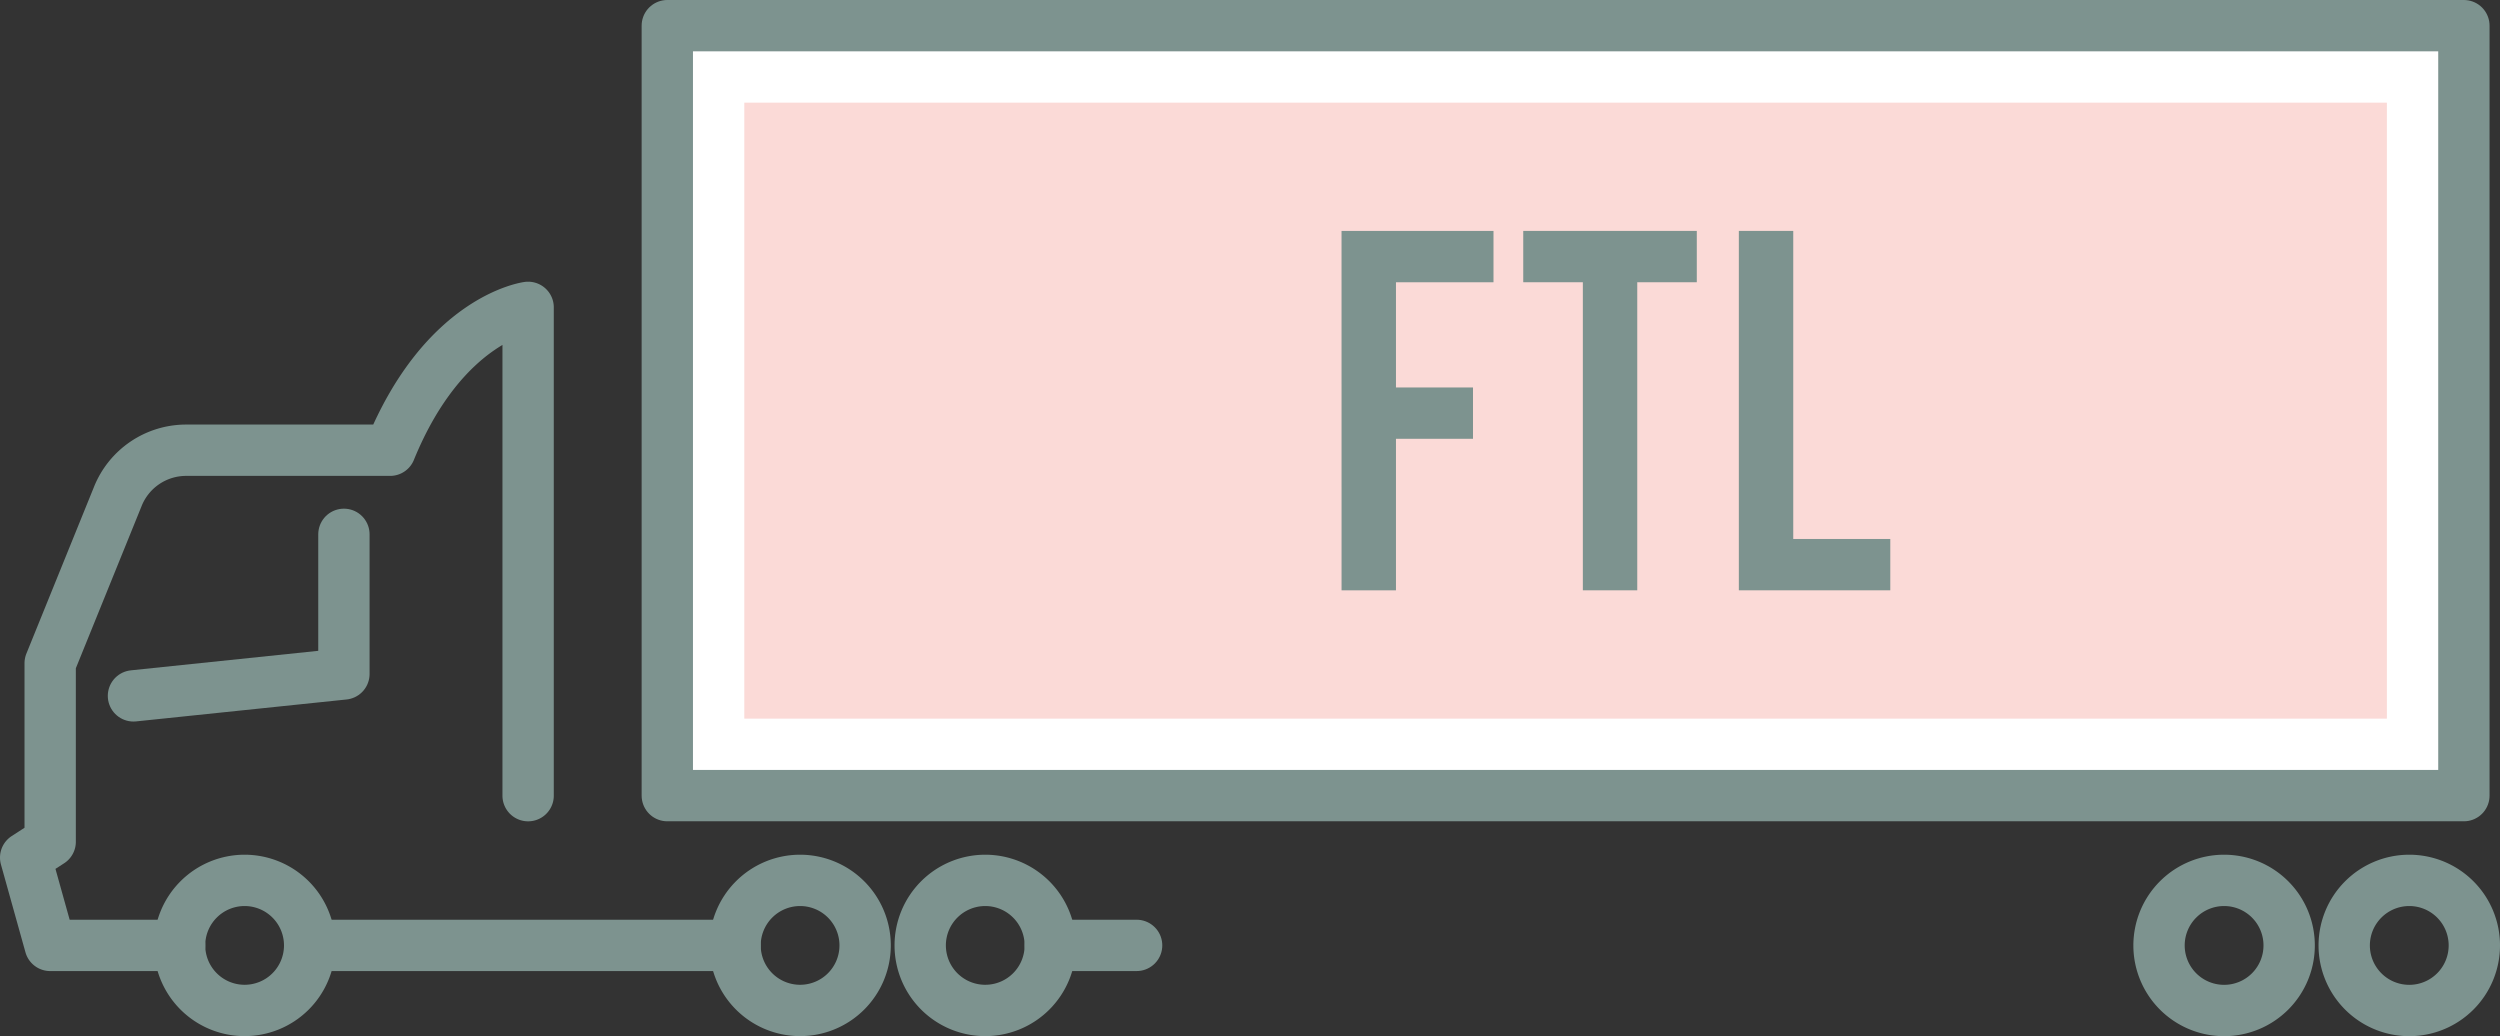
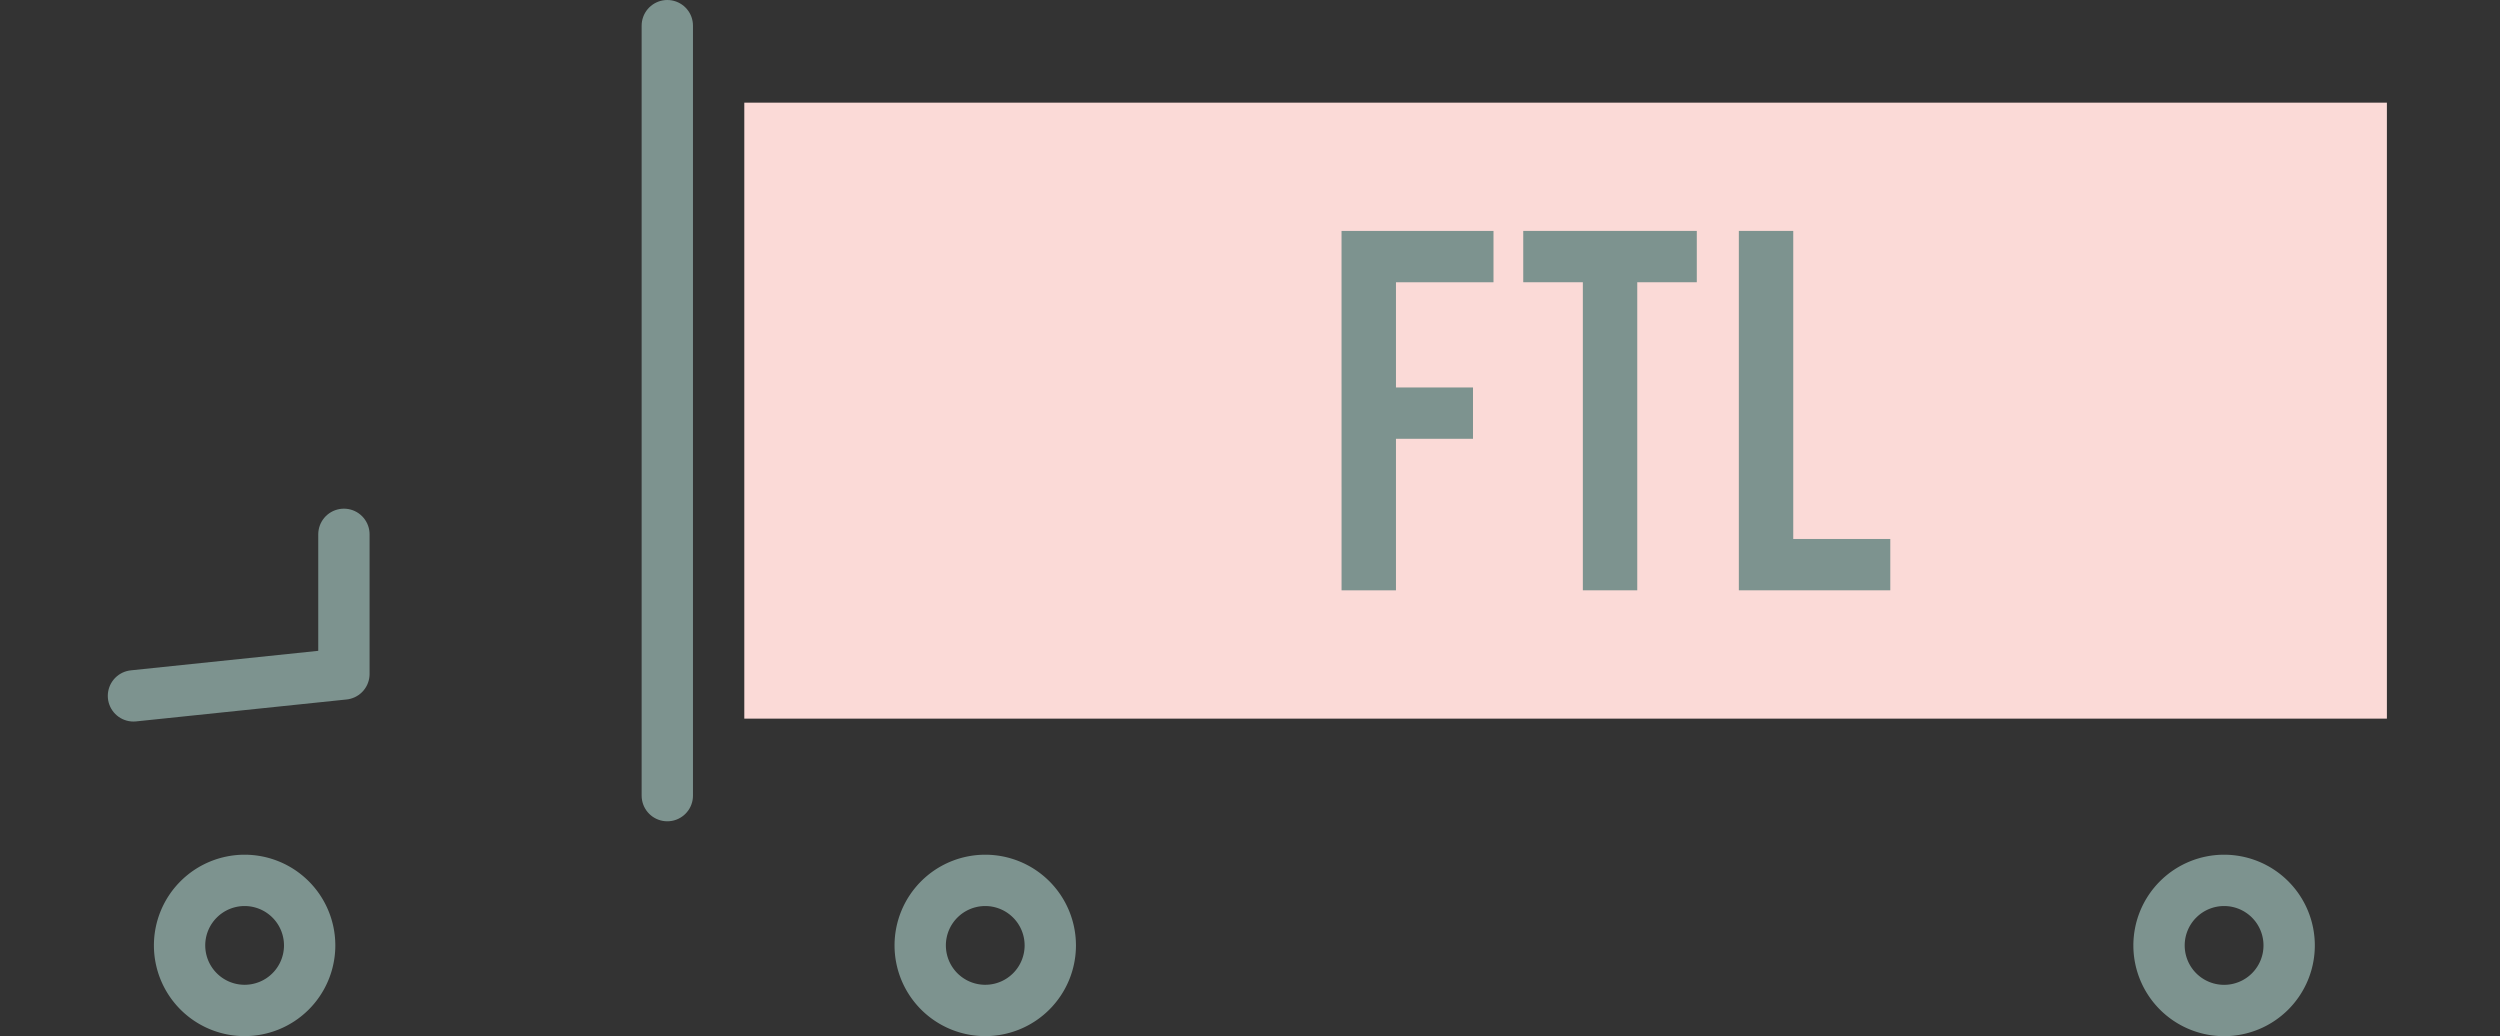
<svg xmlns="http://www.w3.org/2000/svg" width="97.407" height="40.372" viewBox="0 0 97.407 40.372">
  <rect x="0" y="0" width="97.407" height="40.372" fill="#333333" stroke="none" />
  <defs>
    <style>.a{fill:#fff;}.a,.b{stroke:#7d938f;stroke-linecap:round;stroke-linejoin:round;stroke-width:2px;}.b{fill:none;}.c{fill:#fbdad7;}.d{isolation:isolate;}.e{fill:#7d938f;}</style>
  </defs>
  <title>06</title>
-   <path class="a" d="M26,31H96V1H26Z" />
+   <path class="a" d="M26,31V1H26Z" />
  <path class="b" d="M13.4,20.819v5.44l-8.2.854" />
-   <path class="b" d="M44.286,36.835H40.921" />
-   <path class="b" d="M7,36.835H1.955L1,33.414l.955-.618V25.842l2.639-6.508a2.867,2.867,0,0,1,2.658-1.792H15.2c2.1-5.14,5.377-5.566,5.377-5.566V31.001" />
-   <path class="b" d="M12.065,36.835H28.639" />
  <path class="b" d="M12.065,36.835A2.534,2.534,0,1,1,9.53,34.302h.002A2.534,2.534,0,0,1,12.065,36.835Z" />
  <path class="b" d="M40.922,36.835a2.534,2.534,0,1,1-2.535-2.533h.002A2.534,2.534,0,0,1,40.922,36.835Z" />
-   <path class="b" d="M33.708,36.835a2.534,2.534,0,1,1-2.535-2.533,2.534,2.534,0,0,1,2.535,2.533Z" />
-   <path class="b" d="M96.407,36.835a2.535,2.535,0,1,1-2.537-2.533h.001a2.534,2.534,0,0,1,2.536,2.532Z" />
  <path class="b" d="M89.192,36.835a2.535,2.535,0,1,1-2.537-2.533h.001a2.534,2.534,0,0,1,2.536,2.532Z" />
  <rect class="c" x="29" y="4" width="64" height="24" />
  <g class="d">
    <g class="d">
      <path class="e" d="M52.27,8.997h5.921v2H54.391v4.101h3.001v2h-3.001V23h-2.12Z" />
      <path class="e" d="M59.35,8.997h6.762v2h-2.32V23h-2.12V10.997H59.35Z" />
      <path class="e" d="M67.75,8.997h2.12V21h3.781v2H67.75Z" />
    </g>
  </g>
</svg>